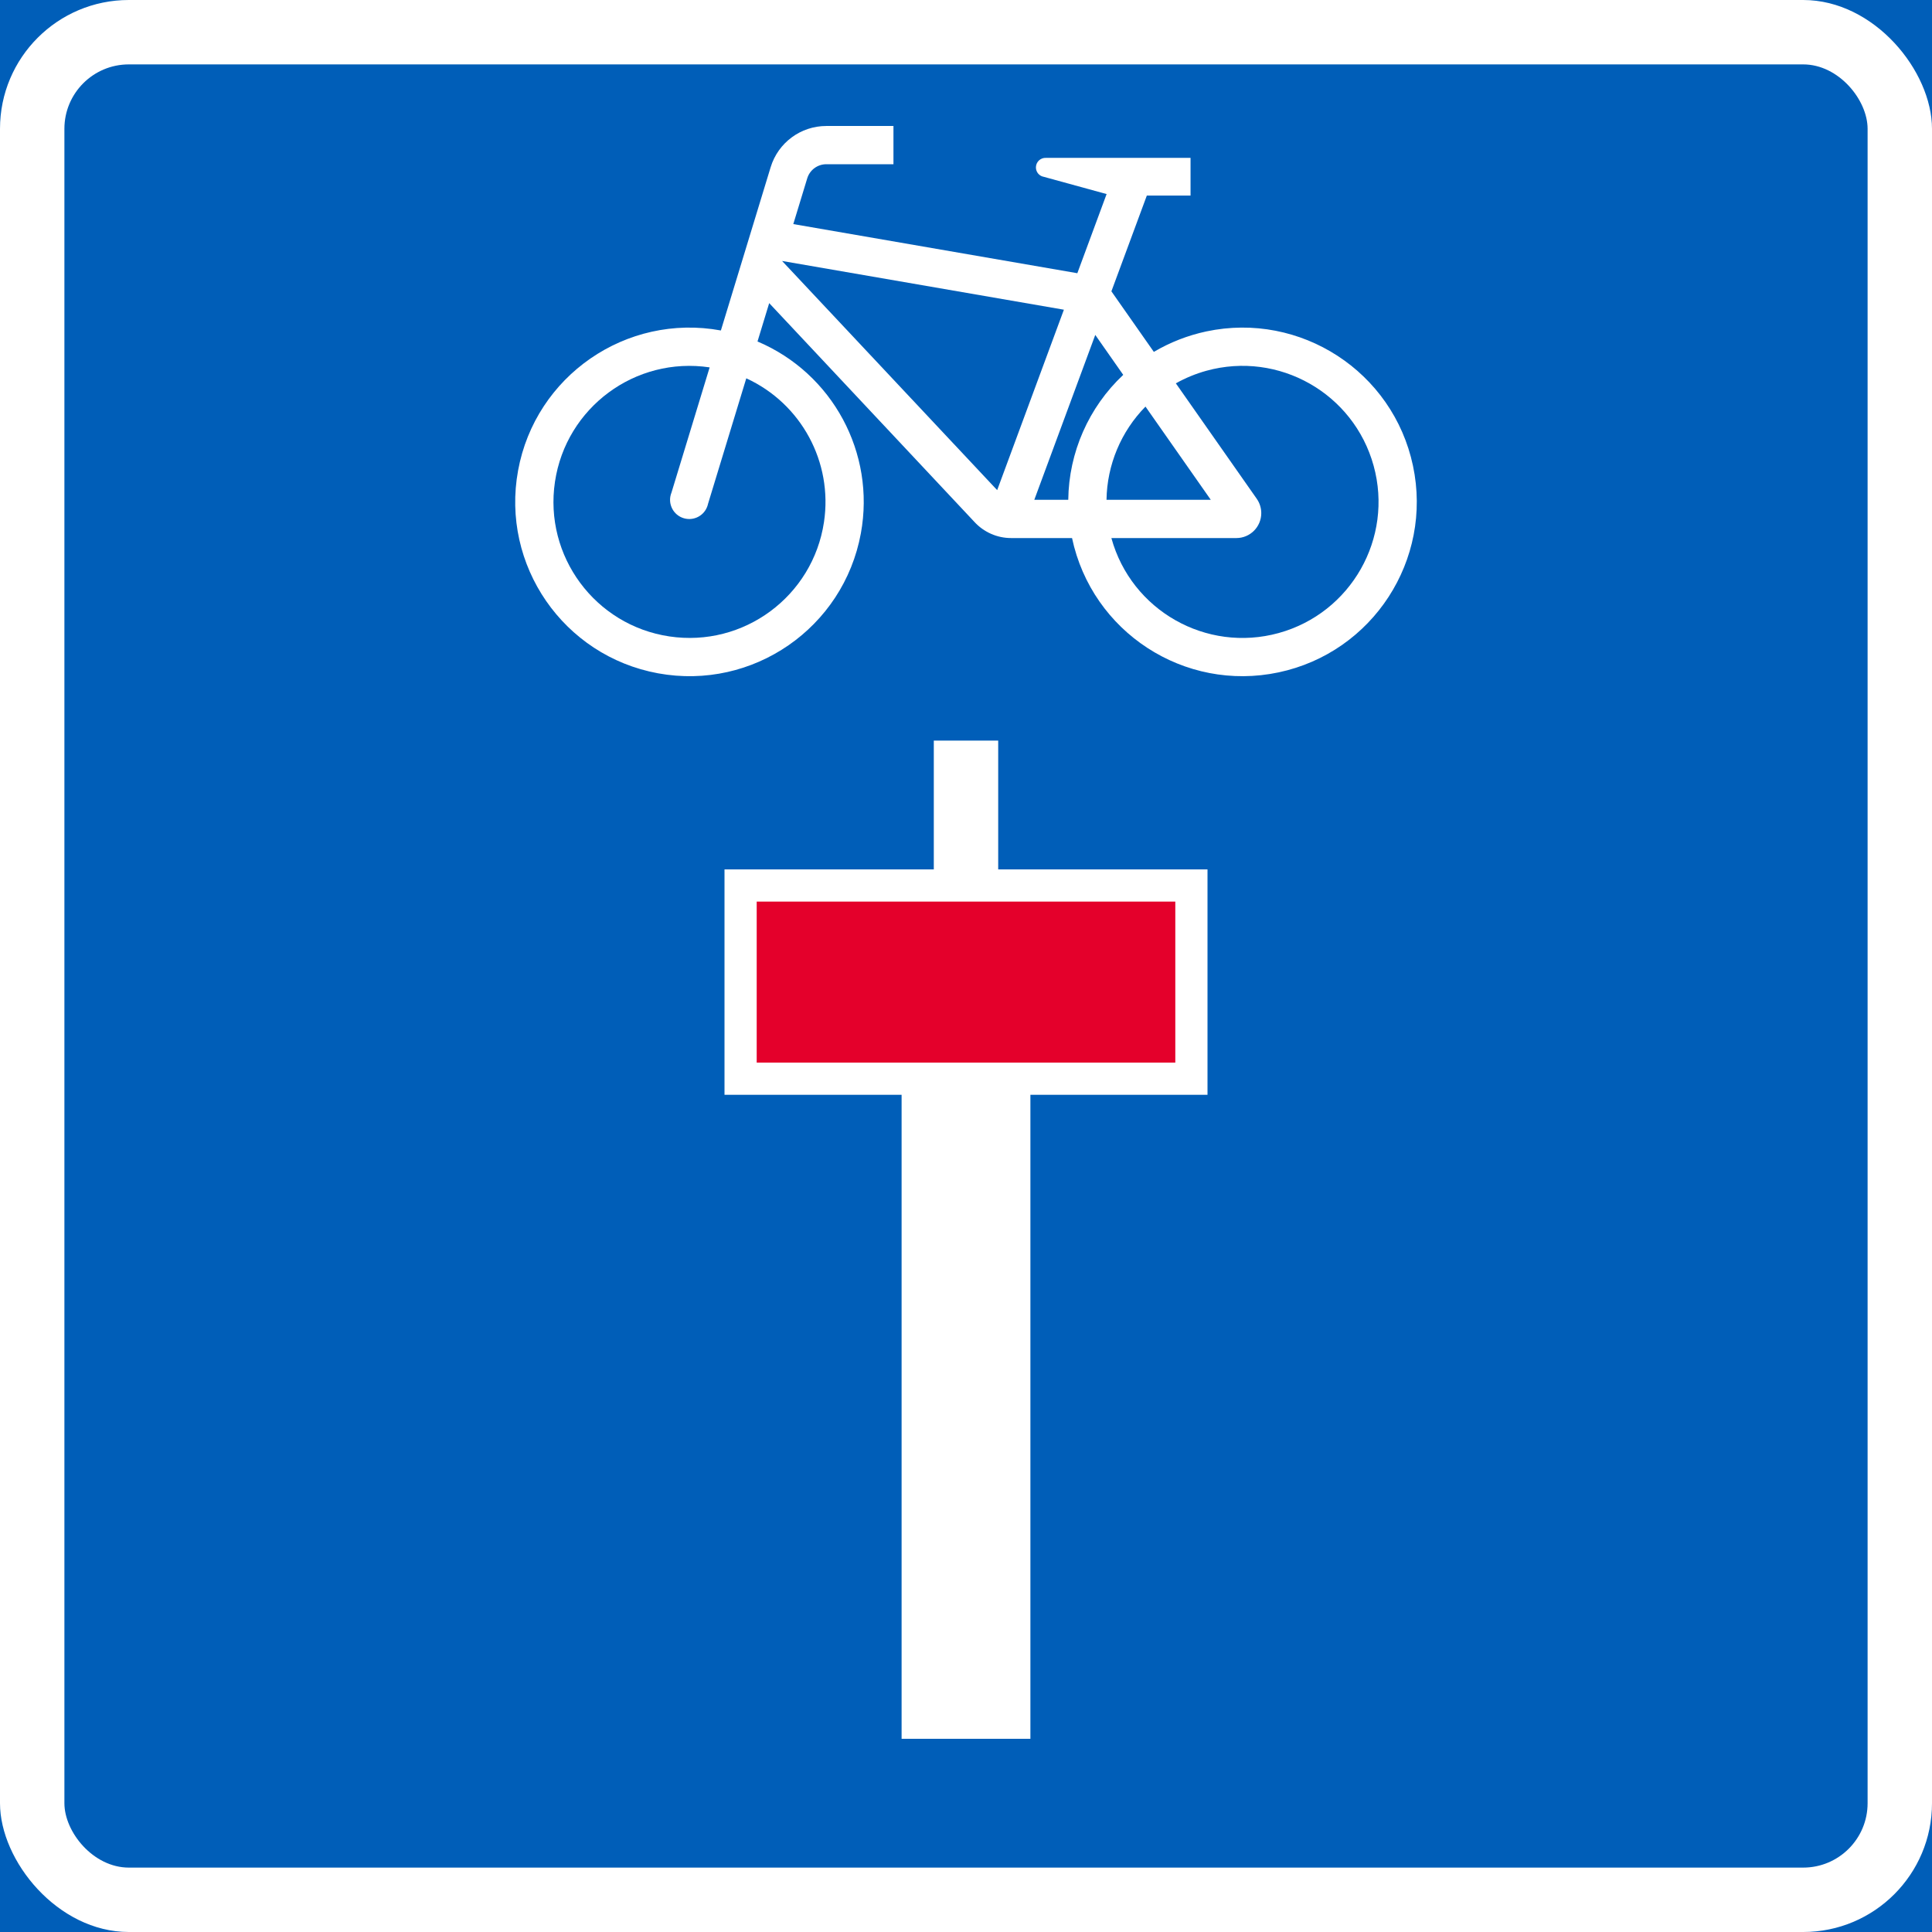
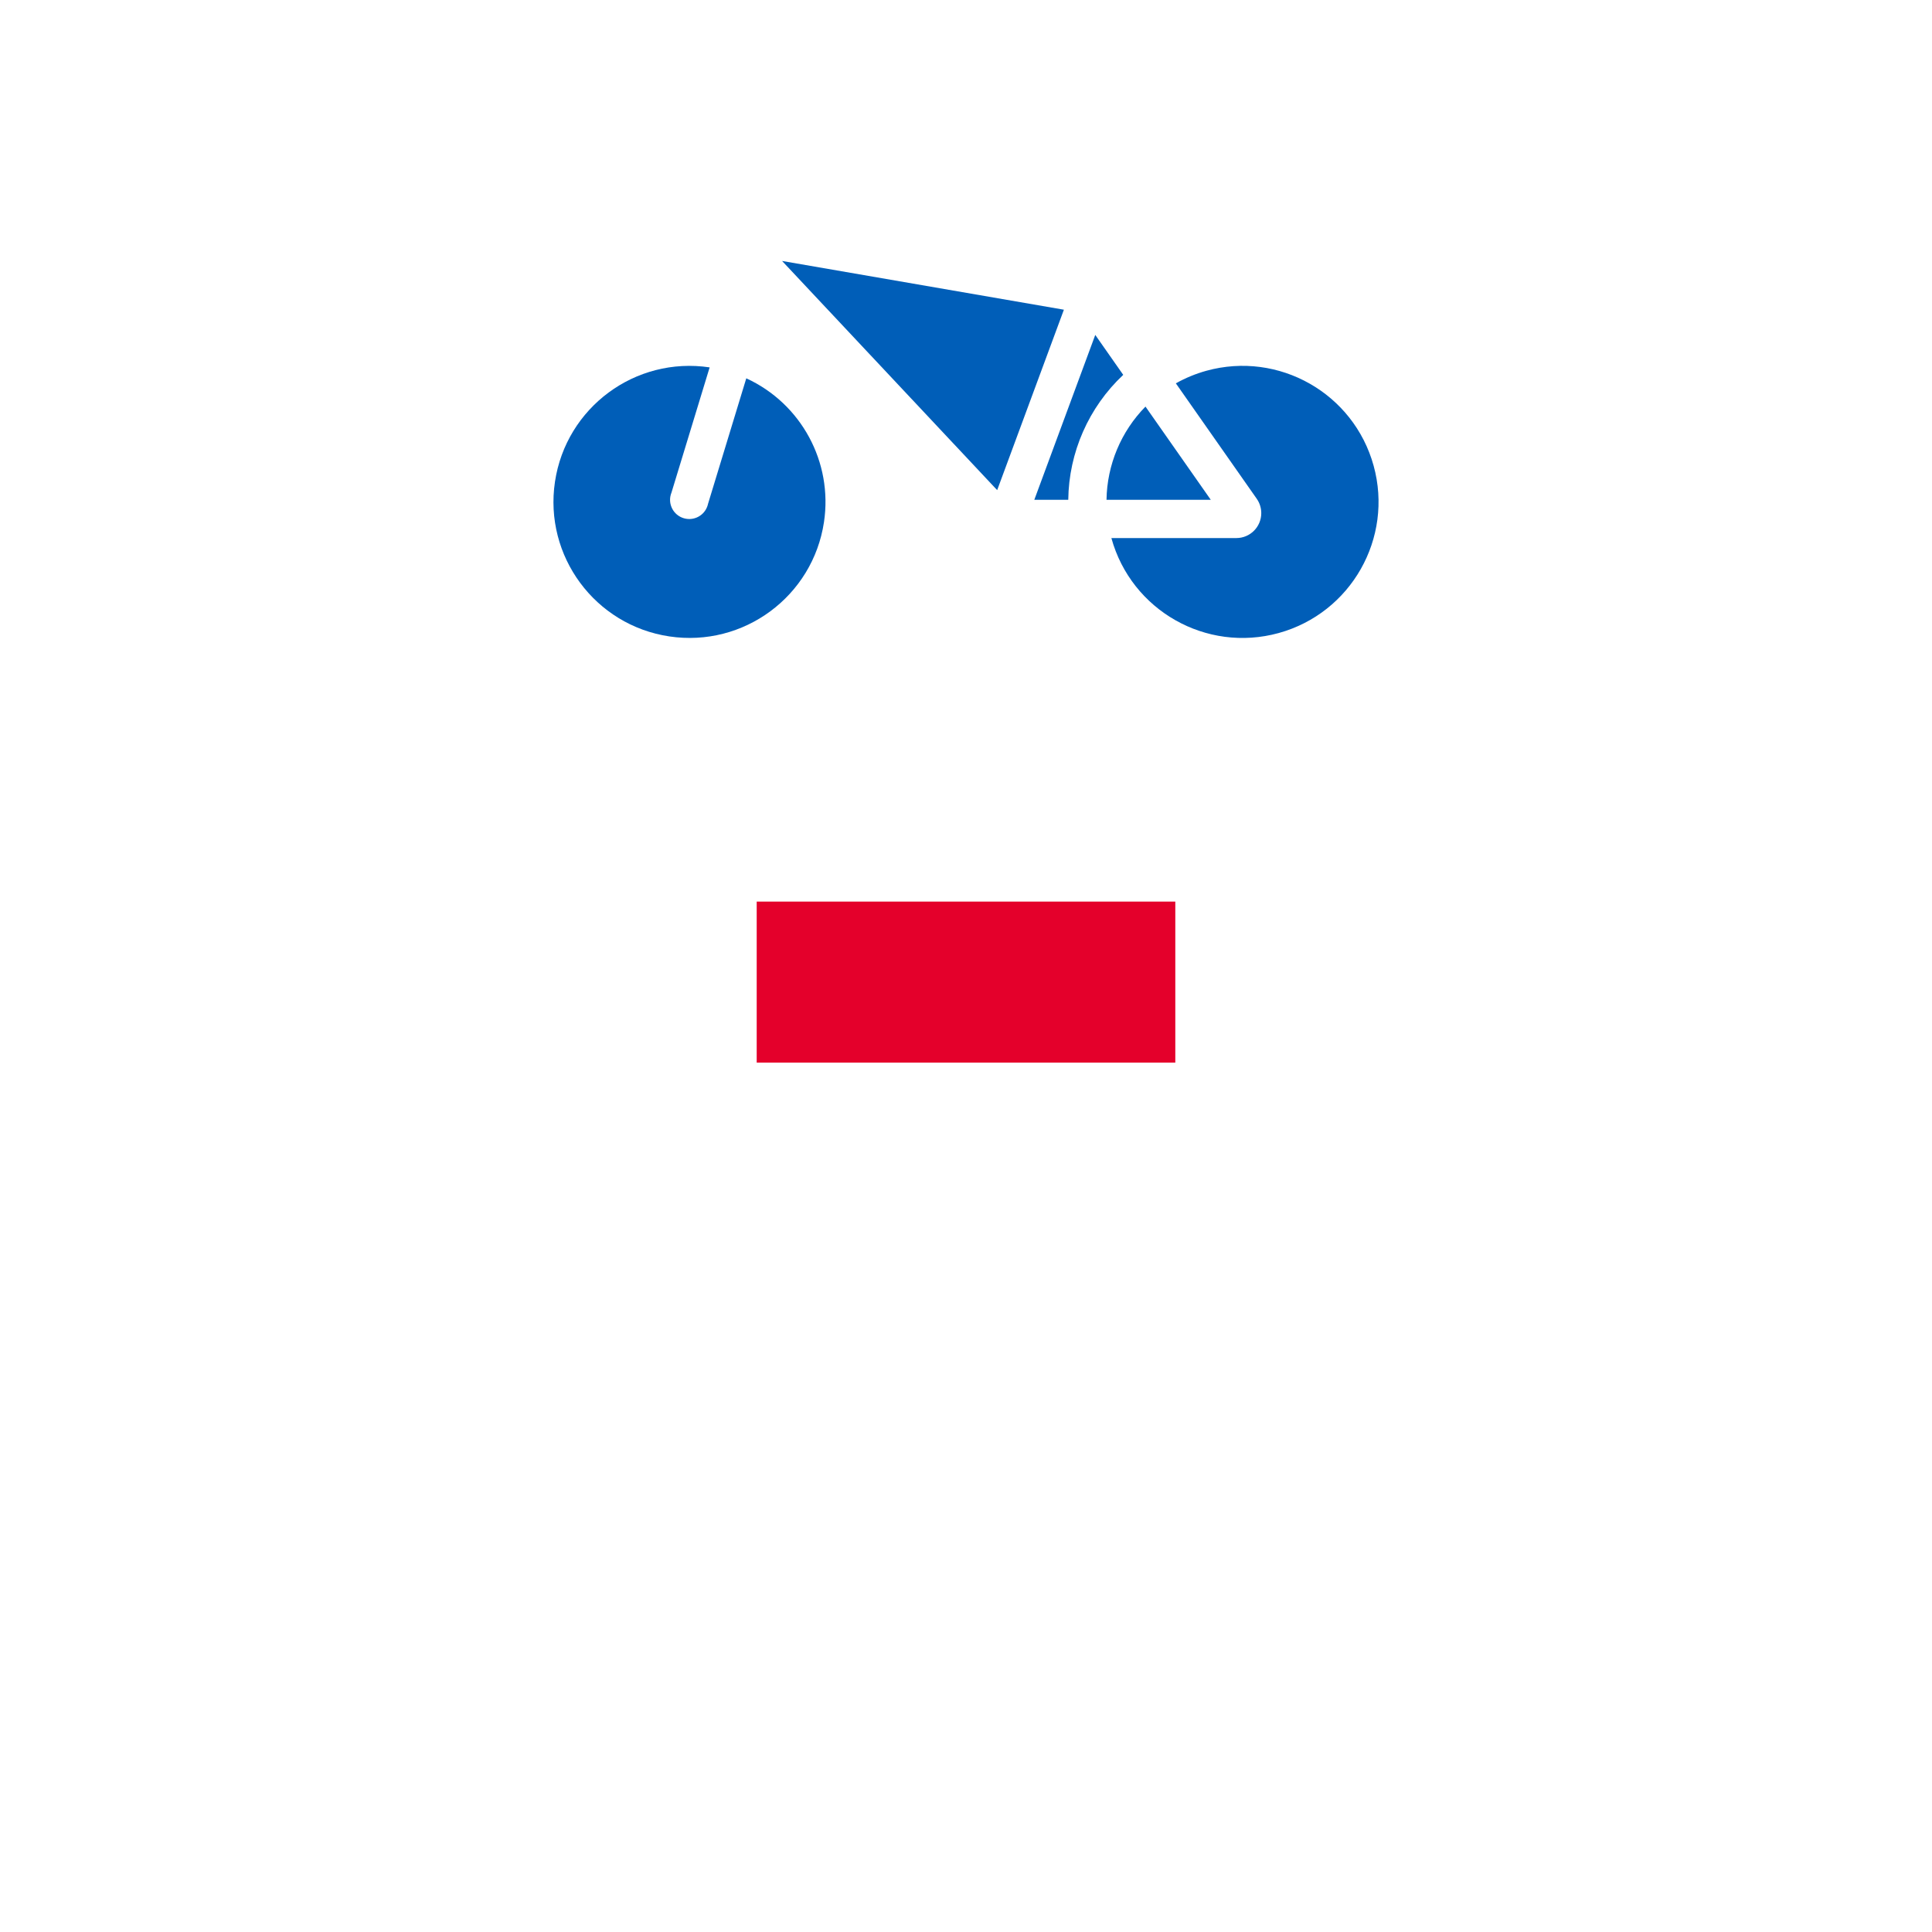
<svg xmlns="http://www.w3.org/2000/svg" xmlns:ns1="http://www.inkscape.org/namespaces/inkscape" xmlns:ns2="http://sodipodi.sourceforge.net/DTD/sodipodi-0.dtd" width="600mm" height="600mm" viewBox="0 0 600 600" version="1.1" id="svg30" ns1:version="0.92.4 (5da689c313, 2019-01-14)" ns2:docname="88.svg">
  <defs id="defs24" />
  <ns2:namedview id="base" pagecolor="#ffffff" bordercolor="#666666" borderopacity="1.0" ns1:pageopacity="0.0" ns1:pageshadow="2" ns1:zoom="0.24748737" ns1:cx="1687.1294" ns1:cy="953.86358" ns1:document-units="mm" ns1:current-layer="layer1" showgrid="false" fit-margin-top="0" fit-margin-left="0" fit-margin-right="0" fit-margin-bottom="0" ns1:window-width="1920" ns1:window-height="1057" ns1:window-x="-8" ns1:window-y="-8" ns1:window-maximized="1" />
  <g ns1:label="Layer 1" ns1:groupmode="layer" id="layer1" transform="translate(0,303)">
-     <rect style="opacity:1;vector-effect:none;fill:#005eb8;fill-opacity:1;fill-rule:nonzero;stroke:none;stroke-width:1.449;stroke-linecap:square;stroke-linejoin:round;stroke-miterlimit:10;stroke-dasharray:none;stroke-dashoffset:0;stroke-opacity:1" id="rect864" width="600" height="600" x="0" y="-303" />
    <rect y="-303" x="0" height="600" width="600" id="rect866" style="opacity:1;vector-effect:none;fill:#ffffff;fill-opacity:1;fill-rule:nonzero;stroke:none;stroke-width:1.449;stroke-linecap:square;stroke-linejoin:round;stroke-miterlimit:10;stroke-dasharray:none;stroke-dashoffset:0;stroke-opacity:1" rx="40" ry="40" />
-     <rect y="-283" x="20" height="560" width="560" id="rect879" style="opacity:1;vector-effect:none;fill:#005eb8;fill-opacity:1;fill-rule:nonzero;stroke:none;stroke-width:1.352;stroke-linecap:square;stroke-linejoin:round;stroke-miterlimit:10;stroke-dasharray:none;stroke-dashoffset:0;stroke-opacity:1" rx="20" ry="20" />
-     <path ns1:connector-curvature="0" style="fill:#ffffff;stroke:none;stroke-width:1.512" d="m 345.156,-212.526 13.179,18.807 c 5.057,-2.983 10.57,-5.135 16.315,-6.358 29.238,-6.196 57.964,12.479 64.162,41.717 6.197,29.238 -12.481,57.97 -41.717,64.168 -29.236,6.203 -57.96,-12.473 -64.163,-41.71 h -18.923 c -4.357,0 -8.511,-1.84 -11.439,-5.062 l -63.688,-67.899 -3.629,11.912 c 23.332,9.891 36.669,34.647 32.101,59.564 -5.382,29.404 -33.578,48.873 -62.982,43.492 -29.396,-5.388 -48.865,-33.586 -43.475,-62.99 5.382,-29.396 33.584,-48.865 62.982,-43.485 l 15.455,-50.705 c 2.321,-7.607 9.33,-12.8 17.287,-12.8 h 20.851 v 11.876 h -20.851 c -2.728,0 -5.135,1.783 -5.927,4.386 l -4.327,14.203 88.21,15.258 9.091,-24.581 -20.044,-5.499 c -1.207,-0.458 -1.979,-1.651 -1.905,-2.938 0.095,-1.636 1.491,-2.888 3.127,-2.8 h 1.563 43.327 v 11.71 H 356.156 Z" id="path11" />
    <polygon transform="matrix(1.512,0,0,1.512,-21.421,-325.296)" style="fill:#005eb8;fill-opacity:1;stroke:none" points="218.983,115.417 174.805,68.348 232.687,78.358 " id="polygon20" />
    <path ns1:connector-curvature="0" style="fill:#005eb8;fill-opacity:1;stroke:none;stroke-width:1.512" d="m 355.738,-176.729 c -7.607,7.738 -11.935,18.11 -12.101,28.946 h 32.381 z" id="path23" />
    <path ns1:connector-curvature="0" style="fill:#005eb8;fill-opacity:1;stroke:none;stroke-width:1.512" d="m 331.759,-147.783 c 0.174,-14.713 6.341,-28.727 17.07,-38.801 l -8.684,-12.401 -18.931,51.2 h 10.624 -0.079 z" id="path26" />
    <path ns1:connector-curvature="0" style="fill:#005eb8;fill-opacity:1;stroke:none;stroke-width:1.512" d="m 390.303,-148.089 c 0.901,1.294 1.396,2.852 1.396,4.436 0,4.283 -3.461,7.753 -7.738,7.753 h -38.811 c 6.197,22.487 29.458,35.694 51.945,29.498 22.487,-6.203 35.694,-29.461 29.499,-51.956 -6.197,-22.488 -29.454,-35.695 -51.942,-29.498 -3.302,0.916 -6.486,2.226 -9.483,3.905 z" id="path29" />
    <path ns1:connector-curvature="0" style="fill:#005eb8;fill-opacity:1;stroke:none;stroke-width:1.512" d="m 231.767,-185.514 -11.876,38.967 c -0.073,0.348 -0.181,0.683 -0.313,1.018 -1.235,3.047 -4.713,4.516 -7.767,3.279 -3.047,-1.237 -4.516,-4.713 -3.279,-7.761 l 11.855,-38.894 c -23.076,-3.462 -44.582,12.443 -48.035,35.52 -3.455,23.069 12.443,44.575 35.512,48.029 23.077,3.462 44.582,-12.443 48.035,-35.52 2.785,-18.588 -7.049,-36.785 -24.132,-44.638 z" id="path32" />
    <path style="fill:#ffffff;stroke:none;stroke-width:1.512" d="m 310,-73 h -20 v 40 h -65 v 70 h 55 V 237 h 40 V 37 h 55 v -70 h -65 z" id="polygon857" ns1:connector-curvature="0" ns2:nodetypes="ccccccccccccc" />
    <rect y="-23" x="235" height="50" width="130" id="rect871" style="opacity:1;vector-effect:none;fill:#e4002b;fill-opacity:1;fill-rule:nonzero;stroke:none;stroke-width:1.452;stroke-linecap:square;stroke-linejoin:round;stroke-miterlimit:10;stroke-dasharray:none;stroke-dashoffset:0;stroke-opacity:1" />
  </g>
</svg>